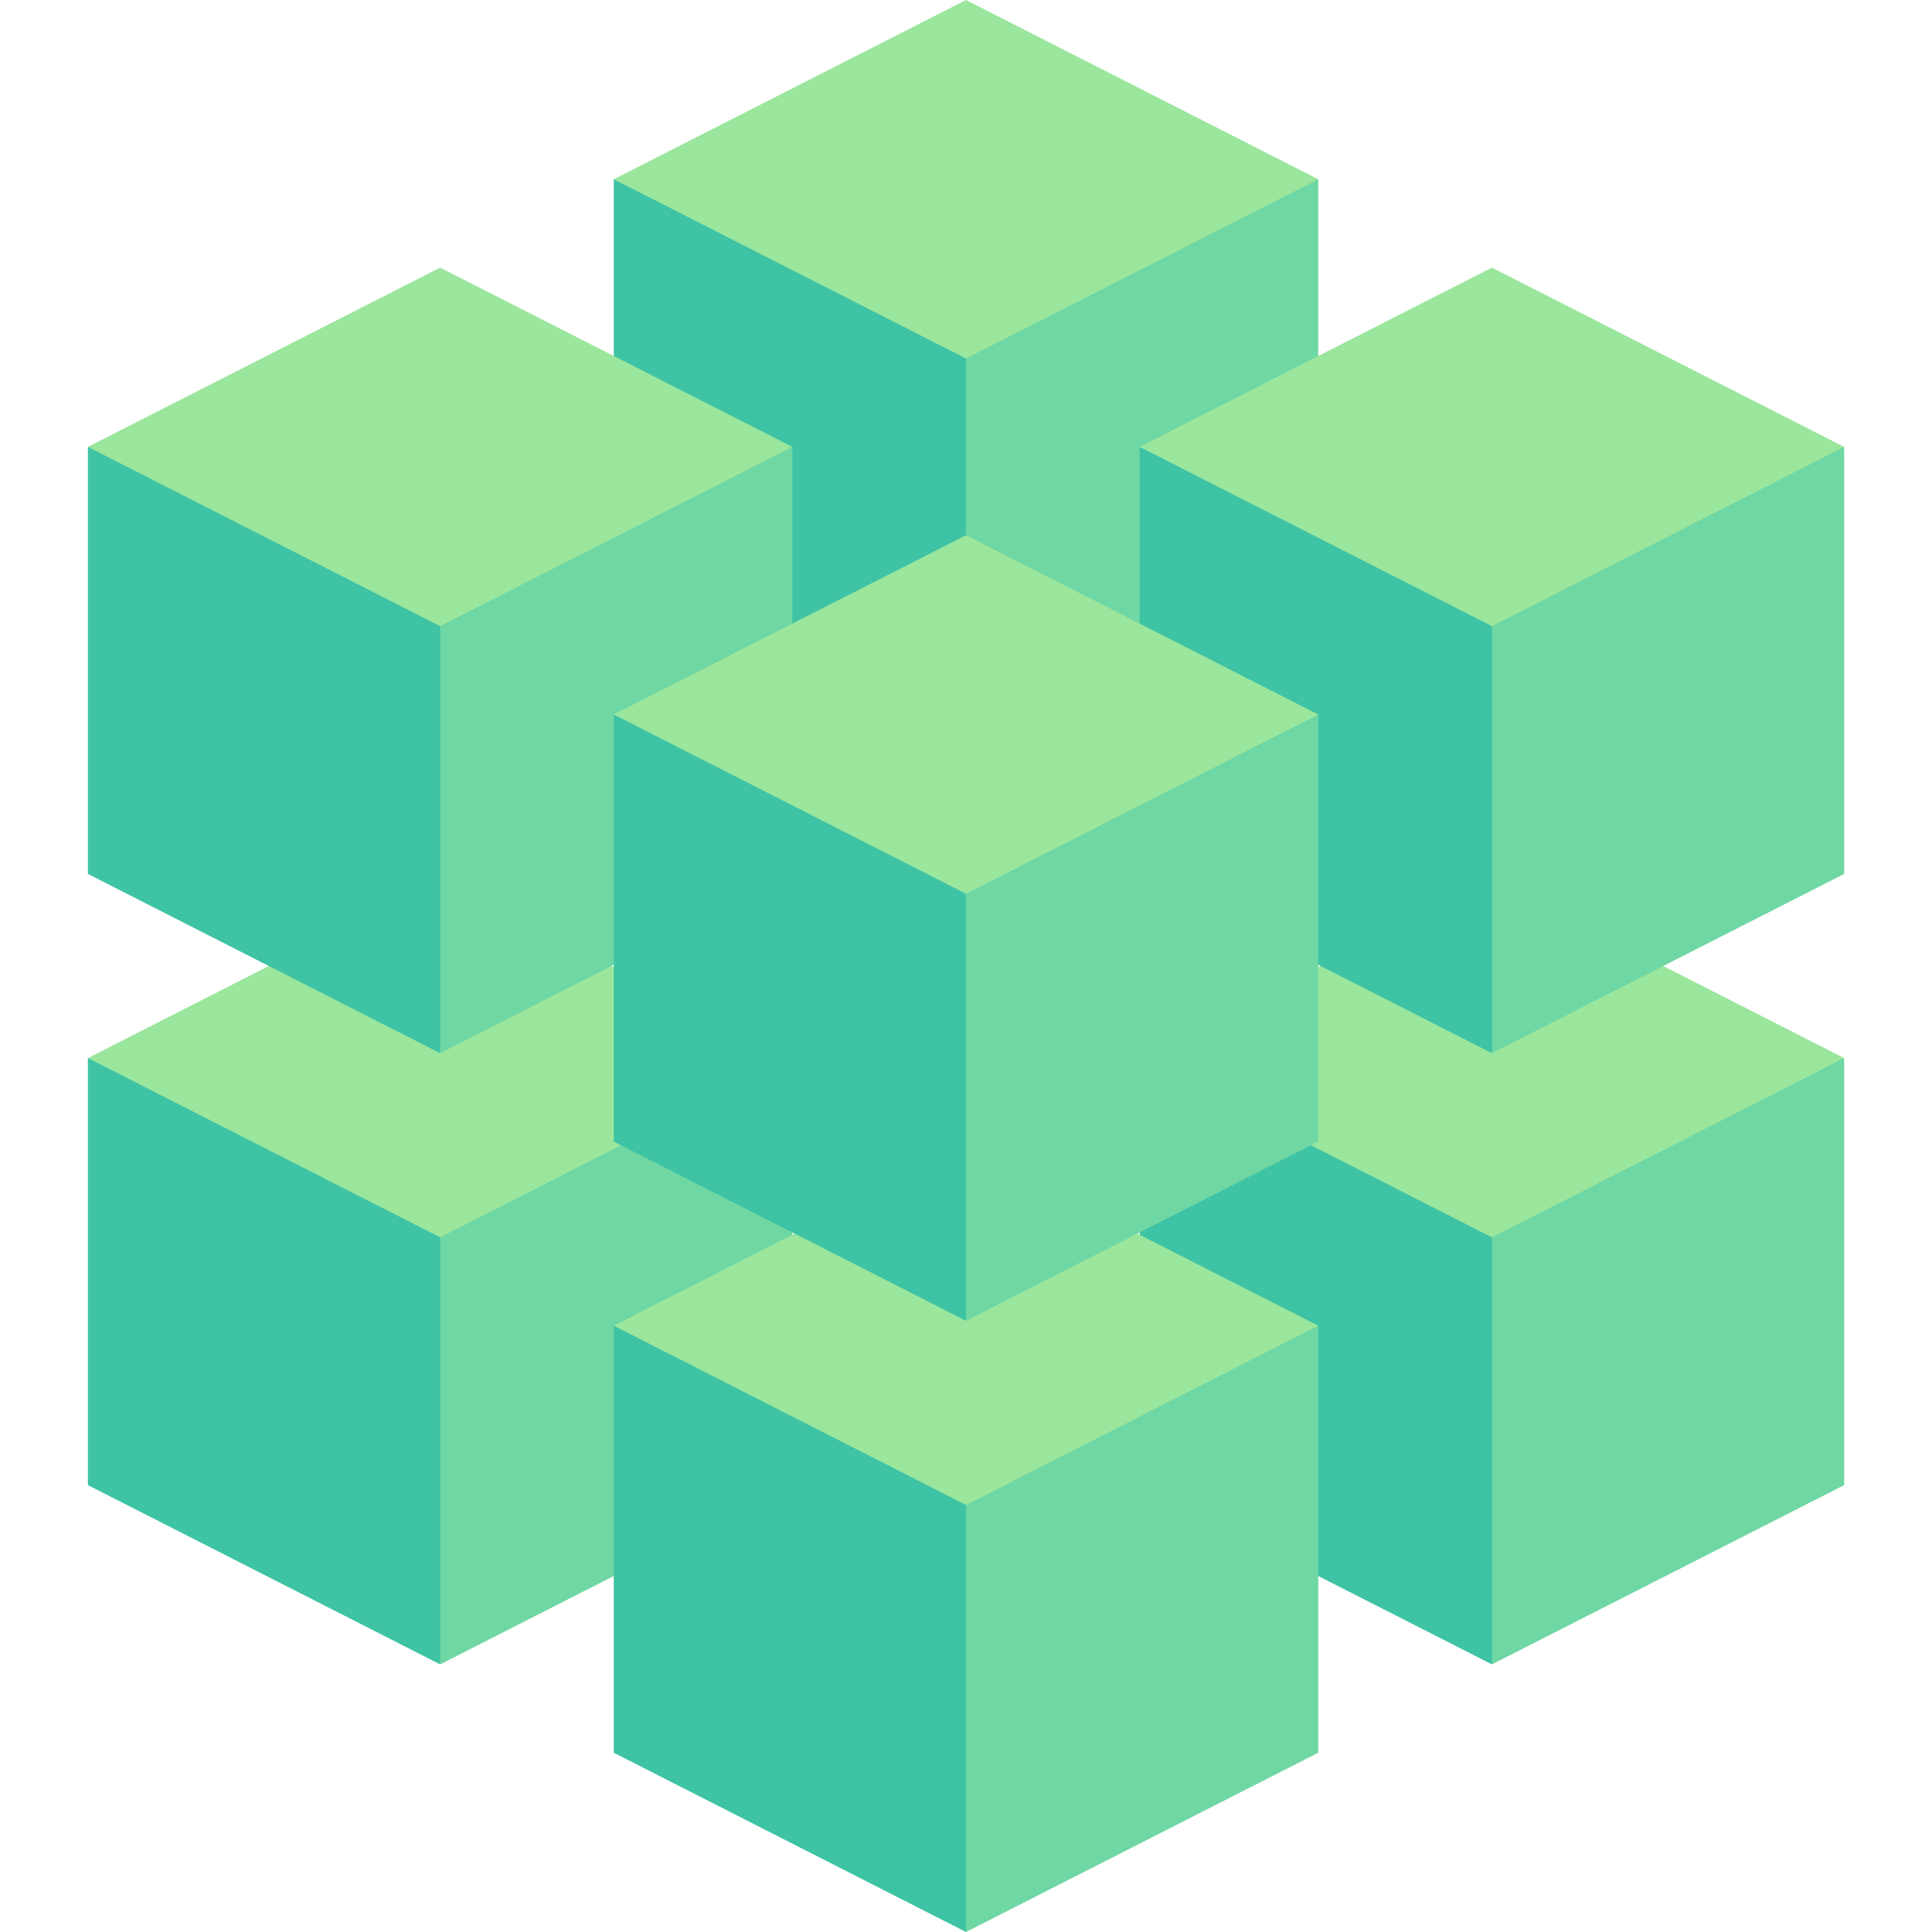
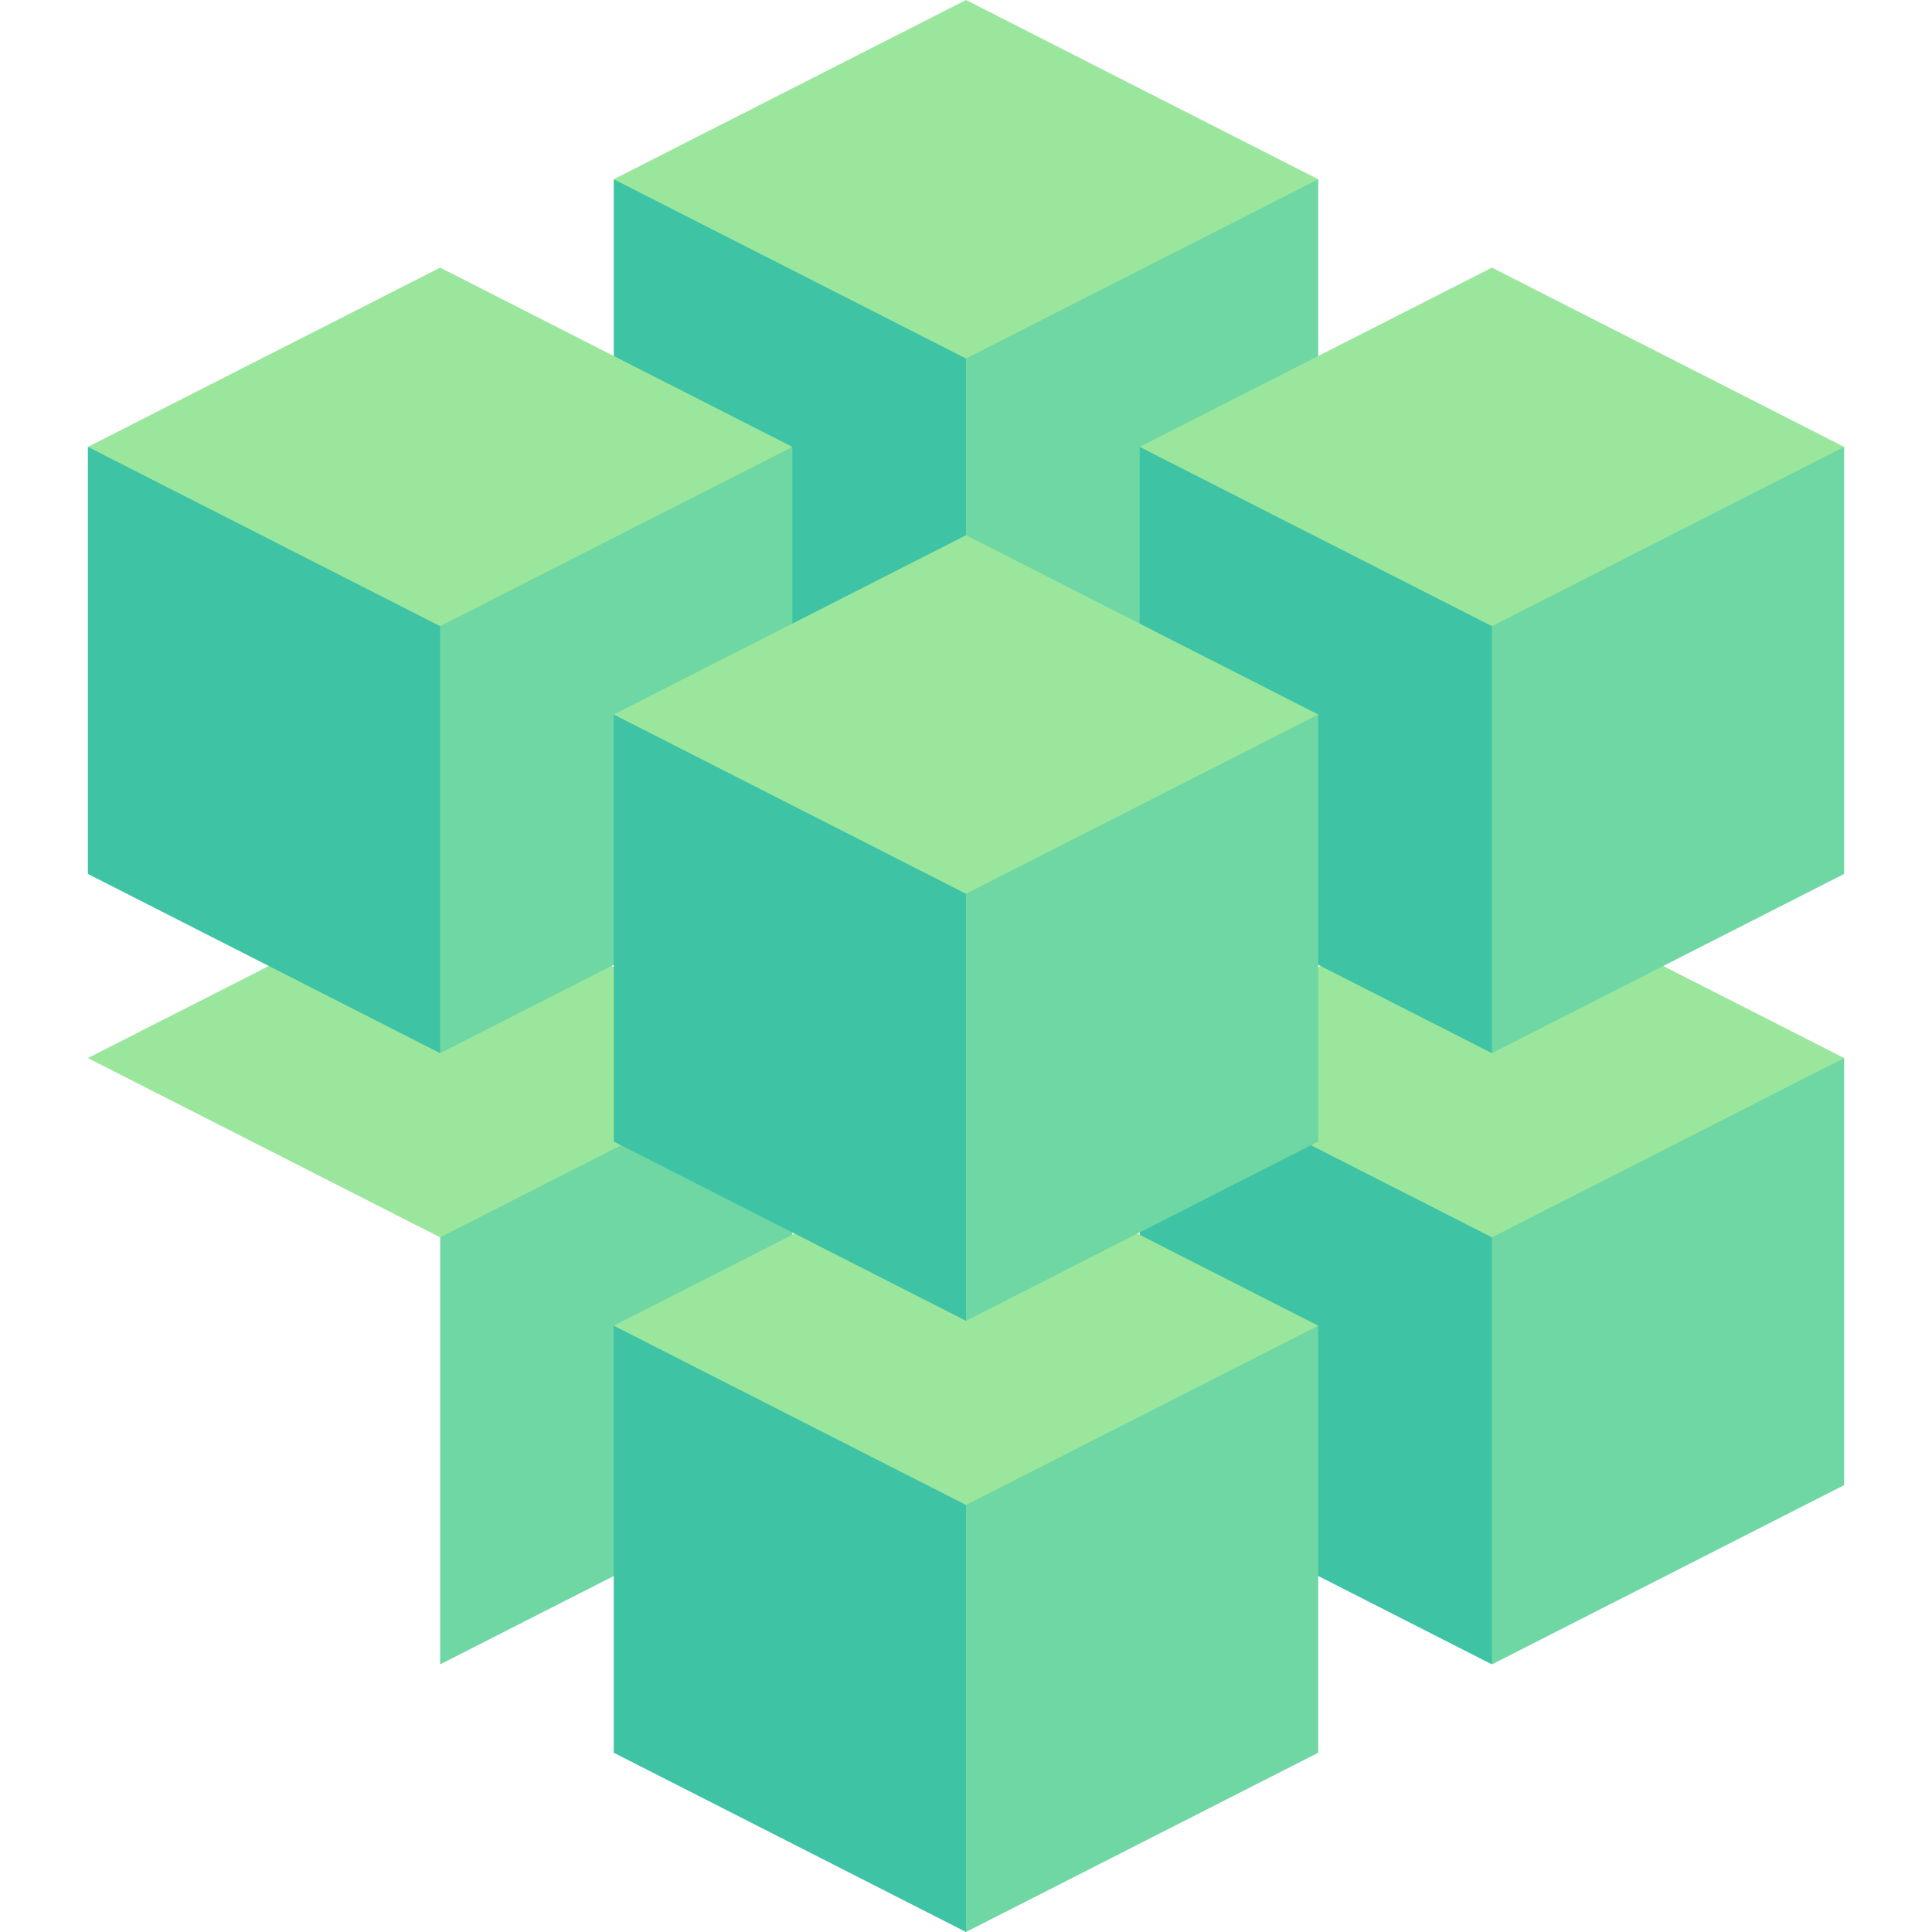
<svg xmlns="http://www.w3.org/2000/svg" width="150" height="150" viewBox="0 0 150 150" fill="none">
  <path d="M124.086 91.866L115.832 129.222L88.484 115.304V82.148L124.086 91.866Z" fill="#3EC3A4" />
  <path d="M143.18 82.148V115.304L115.832 129.222V96.066L122.721 85.936L143.18 82.148Z" fill="#6FD7A3" />
  <path d="M143.18 82.148L115.832 96.066L88.484 82.148L115.832 68.231L143.18 82.148Z" fill="#9BE69D" />
-   <path d="M42.425 91.866L34.172 129.222L6.824 115.304V82.148L42.425 91.866Z" fill="#3EC3A4" />
  <path d="M61.52 82.148V115.304L34.172 129.222V96.066L41.061 85.936L61.52 82.148Z" fill="#6FD7A3" />
  <path d="M61.52 82.148L34.172 96.066L6.824 82.148L34.172 68.231L61.52 82.148Z" fill="#9BE69D" />
  <path d="M83.254 112.644L75 150L47.652 136.082V102.926L83.254 112.644Z" fill="#3EC3A4" />
  <path d="M102.348 102.926V136.082L75 150V116.844L81.889 106.714L102.348 102.926Z" fill="#6FD7A3" />
  <path d="M102.348 102.926L75 116.844L47.652 102.926L75 89.008L102.348 102.926Z" fill="#9BE69D" />
  <path d="M83.254 23.636L75 60.992L47.652 47.074V13.918L83.254 23.636Z" fill="#3EC3A4" />
  <path d="M102.348 13.918V47.074L75 60.992V27.836L81.889 17.706L102.348 13.918Z" fill="#6FD7A3" />
  <path d="M102.348 13.918L75 27.836L47.652 13.918L75 0L102.348 13.918Z" fill="#9BE69D" />
  <path d="M124.086 44.413L115.832 81.769L88.484 67.851V34.696L124.086 44.413Z" fill="#3EC3A4" />
  <path d="M143.18 34.696V67.851L115.832 81.769V48.614L122.721 38.484L143.18 34.696Z" fill="#6FD7A3" />
  <path d="M143.18 34.696L115.832 48.614L88.484 34.696L115.832 20.778L143.18 34.696Z" fill="#9BE69D" />
  <path d="M42.425 44.413L34.172 81.769L6.824 67.851V34.696L42.425 44.413Z" fill="#3EC3A4" />
  <path d="M61.52 34.696V67.851L34.172 81.769V48.614L41.061 38.484L61.52 34.696Z" fill="#6FD7A3" />
  <path d="M61.52 34.696L34.172 48.614L6.824 34.696L34.172 20.778L61.52 34.696Z" fill="#9BE69D" />
  <path d="M83.254 65.191L75 102.548L47.652 88.629V55.474L83.254 65.191Z" fill="#3EC3A4" />
  <path d="M102.348 55.474V88.629L75 102.548V69.392L81.889 59.262L102.348 55.474Z" fill="#6FD7A3" />
  <path d="M102.348 55.474L75 69.392L47.652 55.474L75 41.556L102.348 55.474Z" fill="#9BE69D" />
</svg>